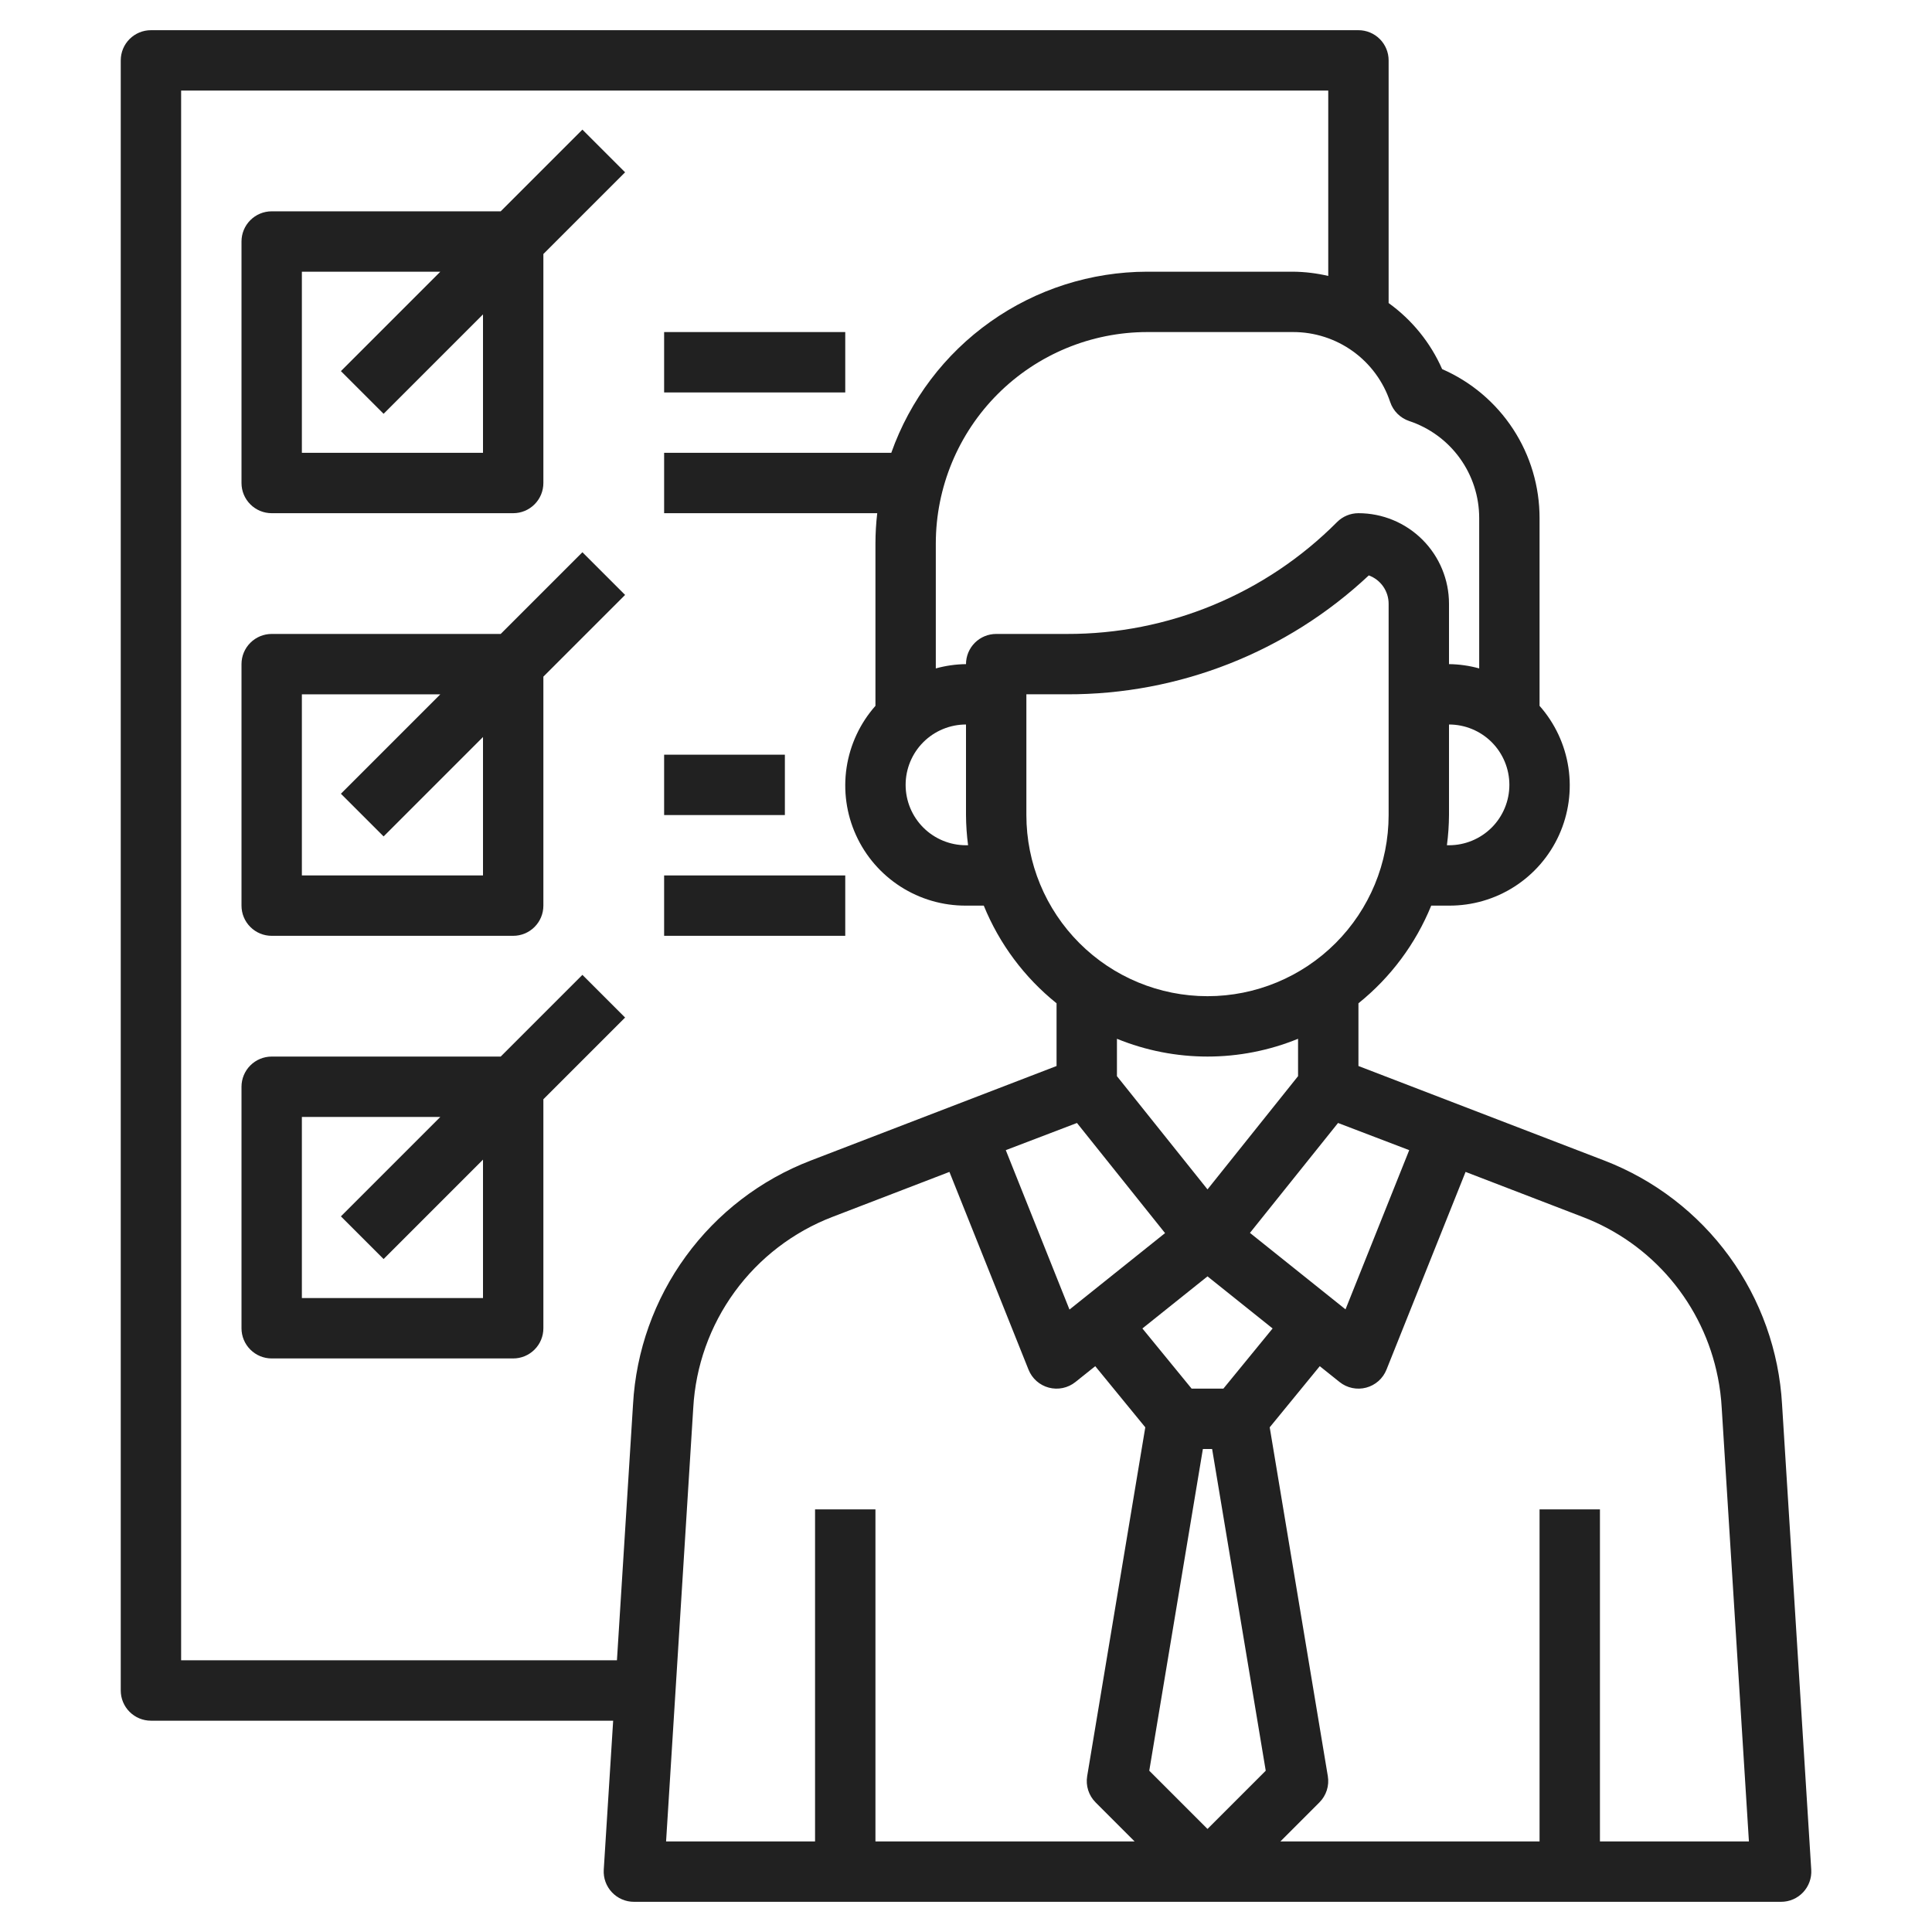
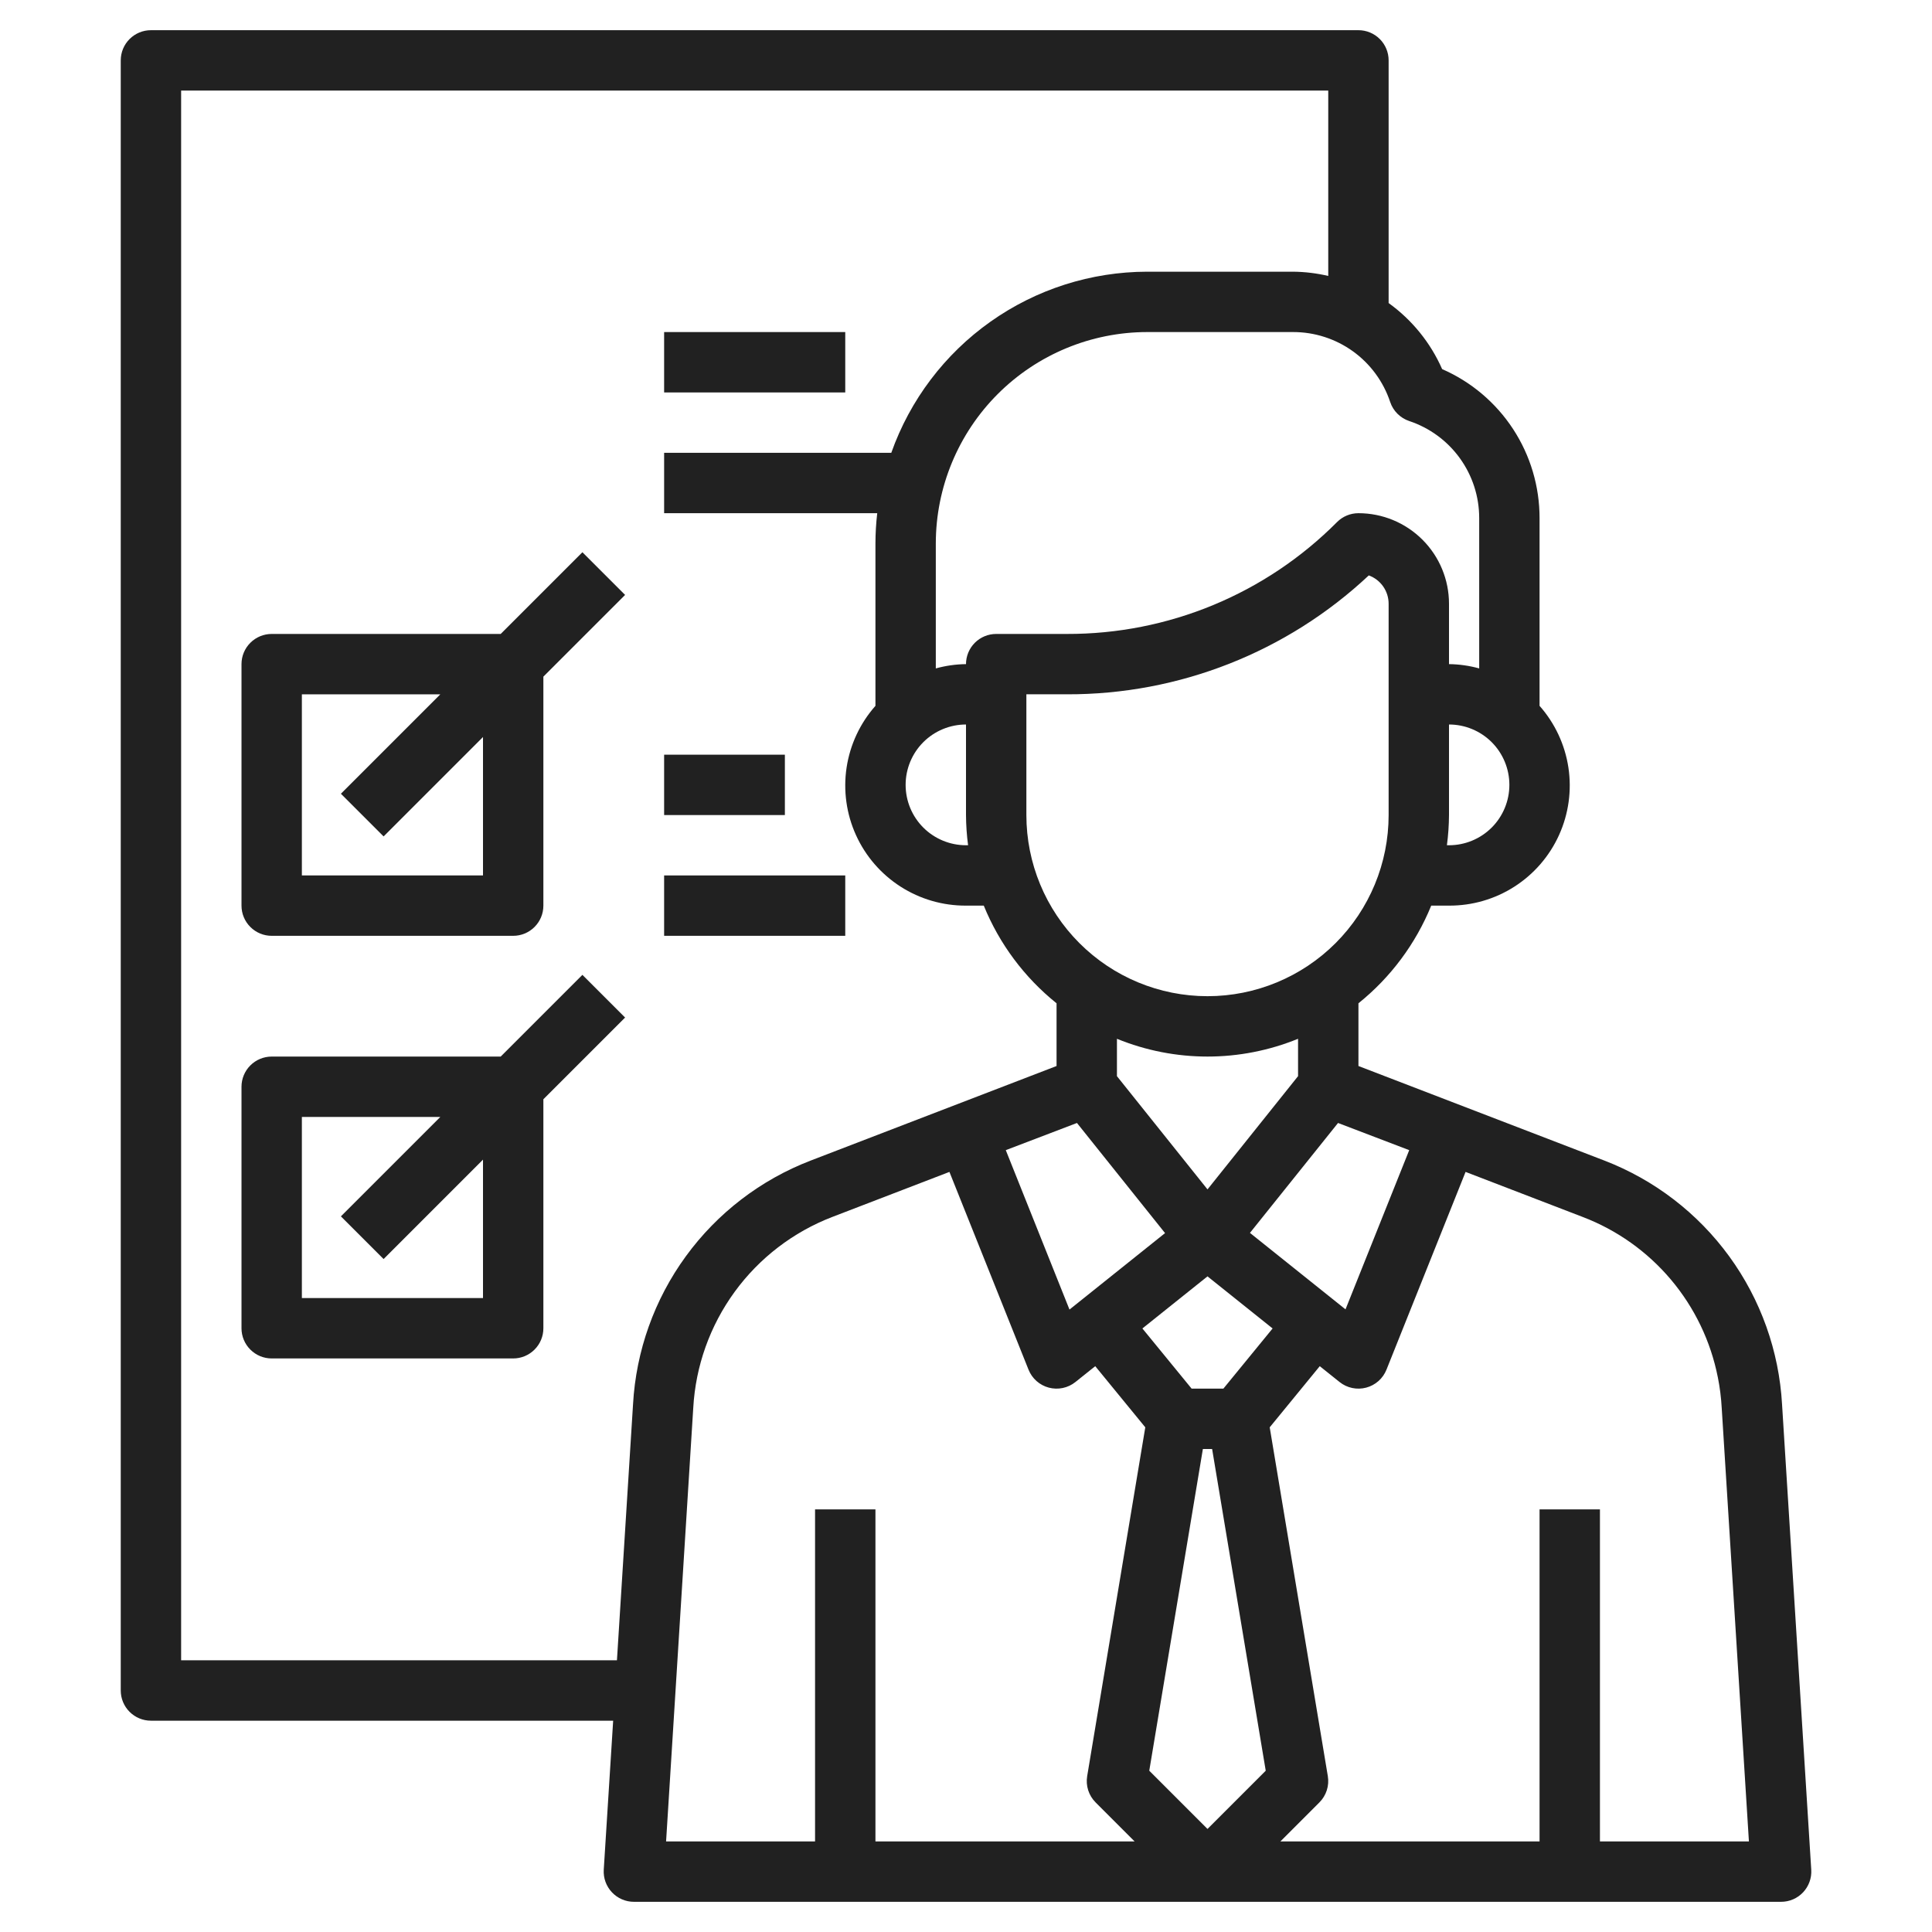
<svg xmlns="http://www.w3.org/2000/svg" width="140" height="140" viewBox="0 0 140 140" fill="none">
  <path d="M44.343 137.123C44.547 137.341 44.795 137.515 45.069 137.633C45.343 137.752 45.639 137.813 45.938 137.812H129.062C129.362 137.813 129.658 137.752 129.932 137.634C130.207 137.516 130.454 137.342 130.659 137.125C130.864 136.907 131.022 136.649 131.124 136.368C131.226 136.087 131.269 135.788 131.25 135.489L129.135 101.776C128.918 97.902 127.588 94.173 125.304 91.037C123.019 87.901 119.878 85.492 116.257 84.098L98.438 77.247V72.702C100.769 70.83 102.584 68.394 103.712 65.625H105C106.681 65.633 108.328 65.155 109.742 64.248C111.157 63.341 112.279 62.044 112.973 60.513C113.667 58.983 113.903 57.284 113.653 55.622C113.402 53.96 112.676 52.407 111.562 51.148V37.542C111.564 35.251 110.898 33.009 109.644 31.091C108.39 29.173 106.603 27.663 104.503 26.747C103.661 24.834 102.321 23.181 100.625 21.96V4.375C100.625 3.795 100.395 3.238 99.984 2.828C99.574 2.418 99.018 2.188 98.438 2.188H10.938C10.357 2.188 9.801 2.418 9.391 2.828C8.98 3.238 8.75 3.795 8.75 4.375V122.5C8.75 123.08 8.98 123.637 9.391 124.047C9.801 124.457 10.357 124.688 10.938 124.688H44.432L43.75 135.489C43.732 135.788 43.775 136.087 43.877 136.368C43.979 136.649 44.138 136.906 44.343 137.123ZM78.041 81.375L84.424 89.355L77.499 94.896L72.883 83.344L78.041 81.375ZM87.5 92.49L92.218 96.265L88.651 100.625H86.349L82.782 96.265L87.5 92.49ZM87.5 132.532L83.28 128.312L87.165 105H87.835L91.72 128.312L87.5 132.532ZM68.799 84.921L74.53 99.249C74.657 99.567 74.856 99.85 75.112 100.077C75.368 100.303 75.674 100.467 76.004 100.554C76.335 100.641 76.681 100.649 77.015 100.579C77.35 100.508 77.663 100.36 77.93 100.146L79.365 98.998L82.992 103.429L78.781 128.704C78.724 129.047 78.749 129.399 78.855 129.73C78.961 130.062 79.145 130.363 79.391 130.609L82.219 133.438H63.438V109.375H59.062V133.438H48.267L50.236 102.021C50.405 98.988 51.446 96.069 53.234 93.614C55.022 91.159 57.481 89.273 60.316 88.183L68.799 84.921ZM124.48 99.796C124.627 100.533 124.722 101.279 124.762 102.029L126.733 133.438H115.938V109.375H111.562V133.438H92.781L95.609 130.609C95.855 130.363 96.039 130.062 96.145 129.73C96.251 129.399 96.276 129.047 96.219 128.704L92.008 103.429L95.635 98.998L97.07 100.146C97.337 100.36 97.65 100.508 97.985 100.579C98.319 100.649 98.665 100.641 98.996 100.554C99.326 100.467 99.632 100.303 99.888 100.077C100.144 99.85 100.343 99.567 100.47 99.249L106.201 84.921L114.682 88.183C117.166 89.13 119.369 90.694 121.082 92.726C122.796 94.759 123.965 97.194 124.48 99.802V99.796ZM102.117 83.344L97.501 94.881L90.576 89.34L96.959 81.375L102.117 83.344ZM94.062 77.982L87.5 86.188L80.938 77.984V75.274C85.144 76.992 89.856 76.992 94.062 75.274V77.982ZM100.625 59.062C100.625 62.544 99.242 65.882 96.781 68.343C94.319 70.805 90.981 72.188 87.5 72.188C84.019 72.188 80.681 70.805 78.219 68.343C75.758 65.882 74.375 62.544 74.375 59.062V50.312H77.313C85.437 50.336 93.262 47.253 99.188 41.696C99.609 41.85 99.973 42.129 100.23 42.497C100.487 42.864 100.625 43.302 100.625 43.75V59.062ZM105 61.25H104.849C104.945 60.525 104.995 59.794 105 59.062V52.5C106.16 52.5 107.273 52.961 108.094 53.781C108.914 54.602 109.375 55.715 109.375 56.875C109.375 58.035 108.914 59.148 108.094 59.969C107.273 60.789 106.16 61.25 105 61.25ZM102.121 30.511C103.597 31.003 104.881 31.946 105.79 33.208C106.7 34.47 107.189 35.986 107.188 37.542V48.436C106.475 48.239 105.739 48.134 105 48.125V43.75C105 42.01 104.309 40.34 103.078 39.11C101.847 37.879 100.178 37.188 98.438 37.188C97.857 37.188 97.301 37.418 96.891 37.828C94.326 40.408 91.275 42.453 87.914 43.845C84.554 45.237 80.95 45.948 77.313 45.938H72.188C71.607 45.938 71.051 46.168 70.641 46.578C70.231 46.988 70 47.545 70 48.125C69.26 48.134 68.525 48.239 67.812 48.436V39.375C67.817 35.315 69.432 31.423 72.302 28.552C75.173 25.682 79.065 24.067 83.125 24.062H93.708C95.263 24.061 96.78 24.55 98.042 25.459C99.303 26.369 100.246 27.653 100.737 29.129C100.844 29.451 101.025 29.744 101.266 29.983C101.506 30.223 101.799 30.404 102.121 30.511ZM70 52.5V59.062C70.005 59.794 70.055 60.525 70.151 61.25H70C68.84 61.25 67.727 60.789 66.906 59.969C66.086 59.148 65.625 58.035 65.625 56.875C65.625 55.715 66.086 54.602 66.906 53.781C67.727 52.961 68.84 52.5 70 52.5ZM13.125 120.312V6.562H96.25V19.996C95.417 19.8 94.564 19.697 93.708 19.688H83.125C79.058 19.695 75.093 20.96 71.774 23.31C68.455 25.66 65.944 28.979 64.586 32.812H48.125V37.188H63.567C63.483 37.914 63.44 38.644 63.438 39.375V51.148C62.324 52.407 61.598 53.96 61.347 55.622C61.097 57.284 61.333 58.983 62.027 60.513C62.721 62.044 63.843 63.341 65.258 64.248C66.672 65.155 68.32 65.633 70 65.625H71.288C72.416 68.394 74.231 70.83 76.562 72.702V77.247L58.748 84.098C55.128 85.489 51.987 87.896 49.703 91.03C47.418 94.164 46.088 97.891 45.872 101.763L44.706 120.312H13.125Z" fill="#212121" />
-   <path d="M36.282 15.313H19.688C19.107 15.313 18.551 15.544 18.141 15.954C17.73 16.364 17.5 16.921 17.5 17.501V35.001C17.5 35.581 17.73 36.137 18.141 36.547C18.551 36.958 19.107 37.188 19.688 37.188H37.188C37.768 37.188 38.324 36.958 38.734 36.547C39.145 36.137 39.375 35.581 39.375 35.001V18.406L45.297 12.485L42.203 9.392L36.282 15.313ZM35 32.813H21.875V19.688H31.907L24.703 26.892L27.797 29.985L35 22.781V32.813Z" fill="#212121" />
  <path d="M36.282 45.938H19.688C19.107 45.938 18.551 46.169 18.141 46.579C17.73 46.989 17.5 47.545 17.5 48.126V65.626C17.5 66.206 17.73 66.762 18.141 67.172C18.551 67.583 19.107 67.813 19.688 67.813H37.188C37.768 67.813 38.324 67.583 38.734 67.172C39.145 66.762 39.375 66.206 39.375 65.626V49.031L45.297 43.11L42.203 40.017L36.282 45.938ZM35 63.438H21.875V50.313H31.907L24.703 57.517L27.797 60.61L35 53.406V63.438Z" fill="#212121" />
  <path d="M42.203 70.642L36.282 76.563H19.688C19.107 76.563 18.551 76.794 18.141 77.204C17.73 77.614 17.5 78.171 17.5 78.751V96.251C17.5 96.831 17.73 97.387 18.141 97.797C18.551 98.208 19.107 98.438 19.688 98.438H37.188C37.768 98.438 38.324 98.208 38.734 97.797C39.145 97.387 39.375 96.831 39.375 96.251V79.656L45.297 73.735L42.203 70.642ZM35 94.063H21.875V80.938H31.907L24.703 88.142L27.797 91.235L35 84.031V94.063Z" fill="#212121" />
  <path d="M61.25 24.062H48.125V28.438H61.25V24.062Z" fill="#212121" />
  <path d="M56.875 54.688H48.125V59.062H56.875V54.688Z" fill="#212121" />
-   <path d="M61.25 63.438H48.125V67.812H61.25V63.438Z" fill="#212121" />
+   <path d="M61.25 63.438H48.125V67.812H61.25V63.438" fill="#212121" />
</svg>